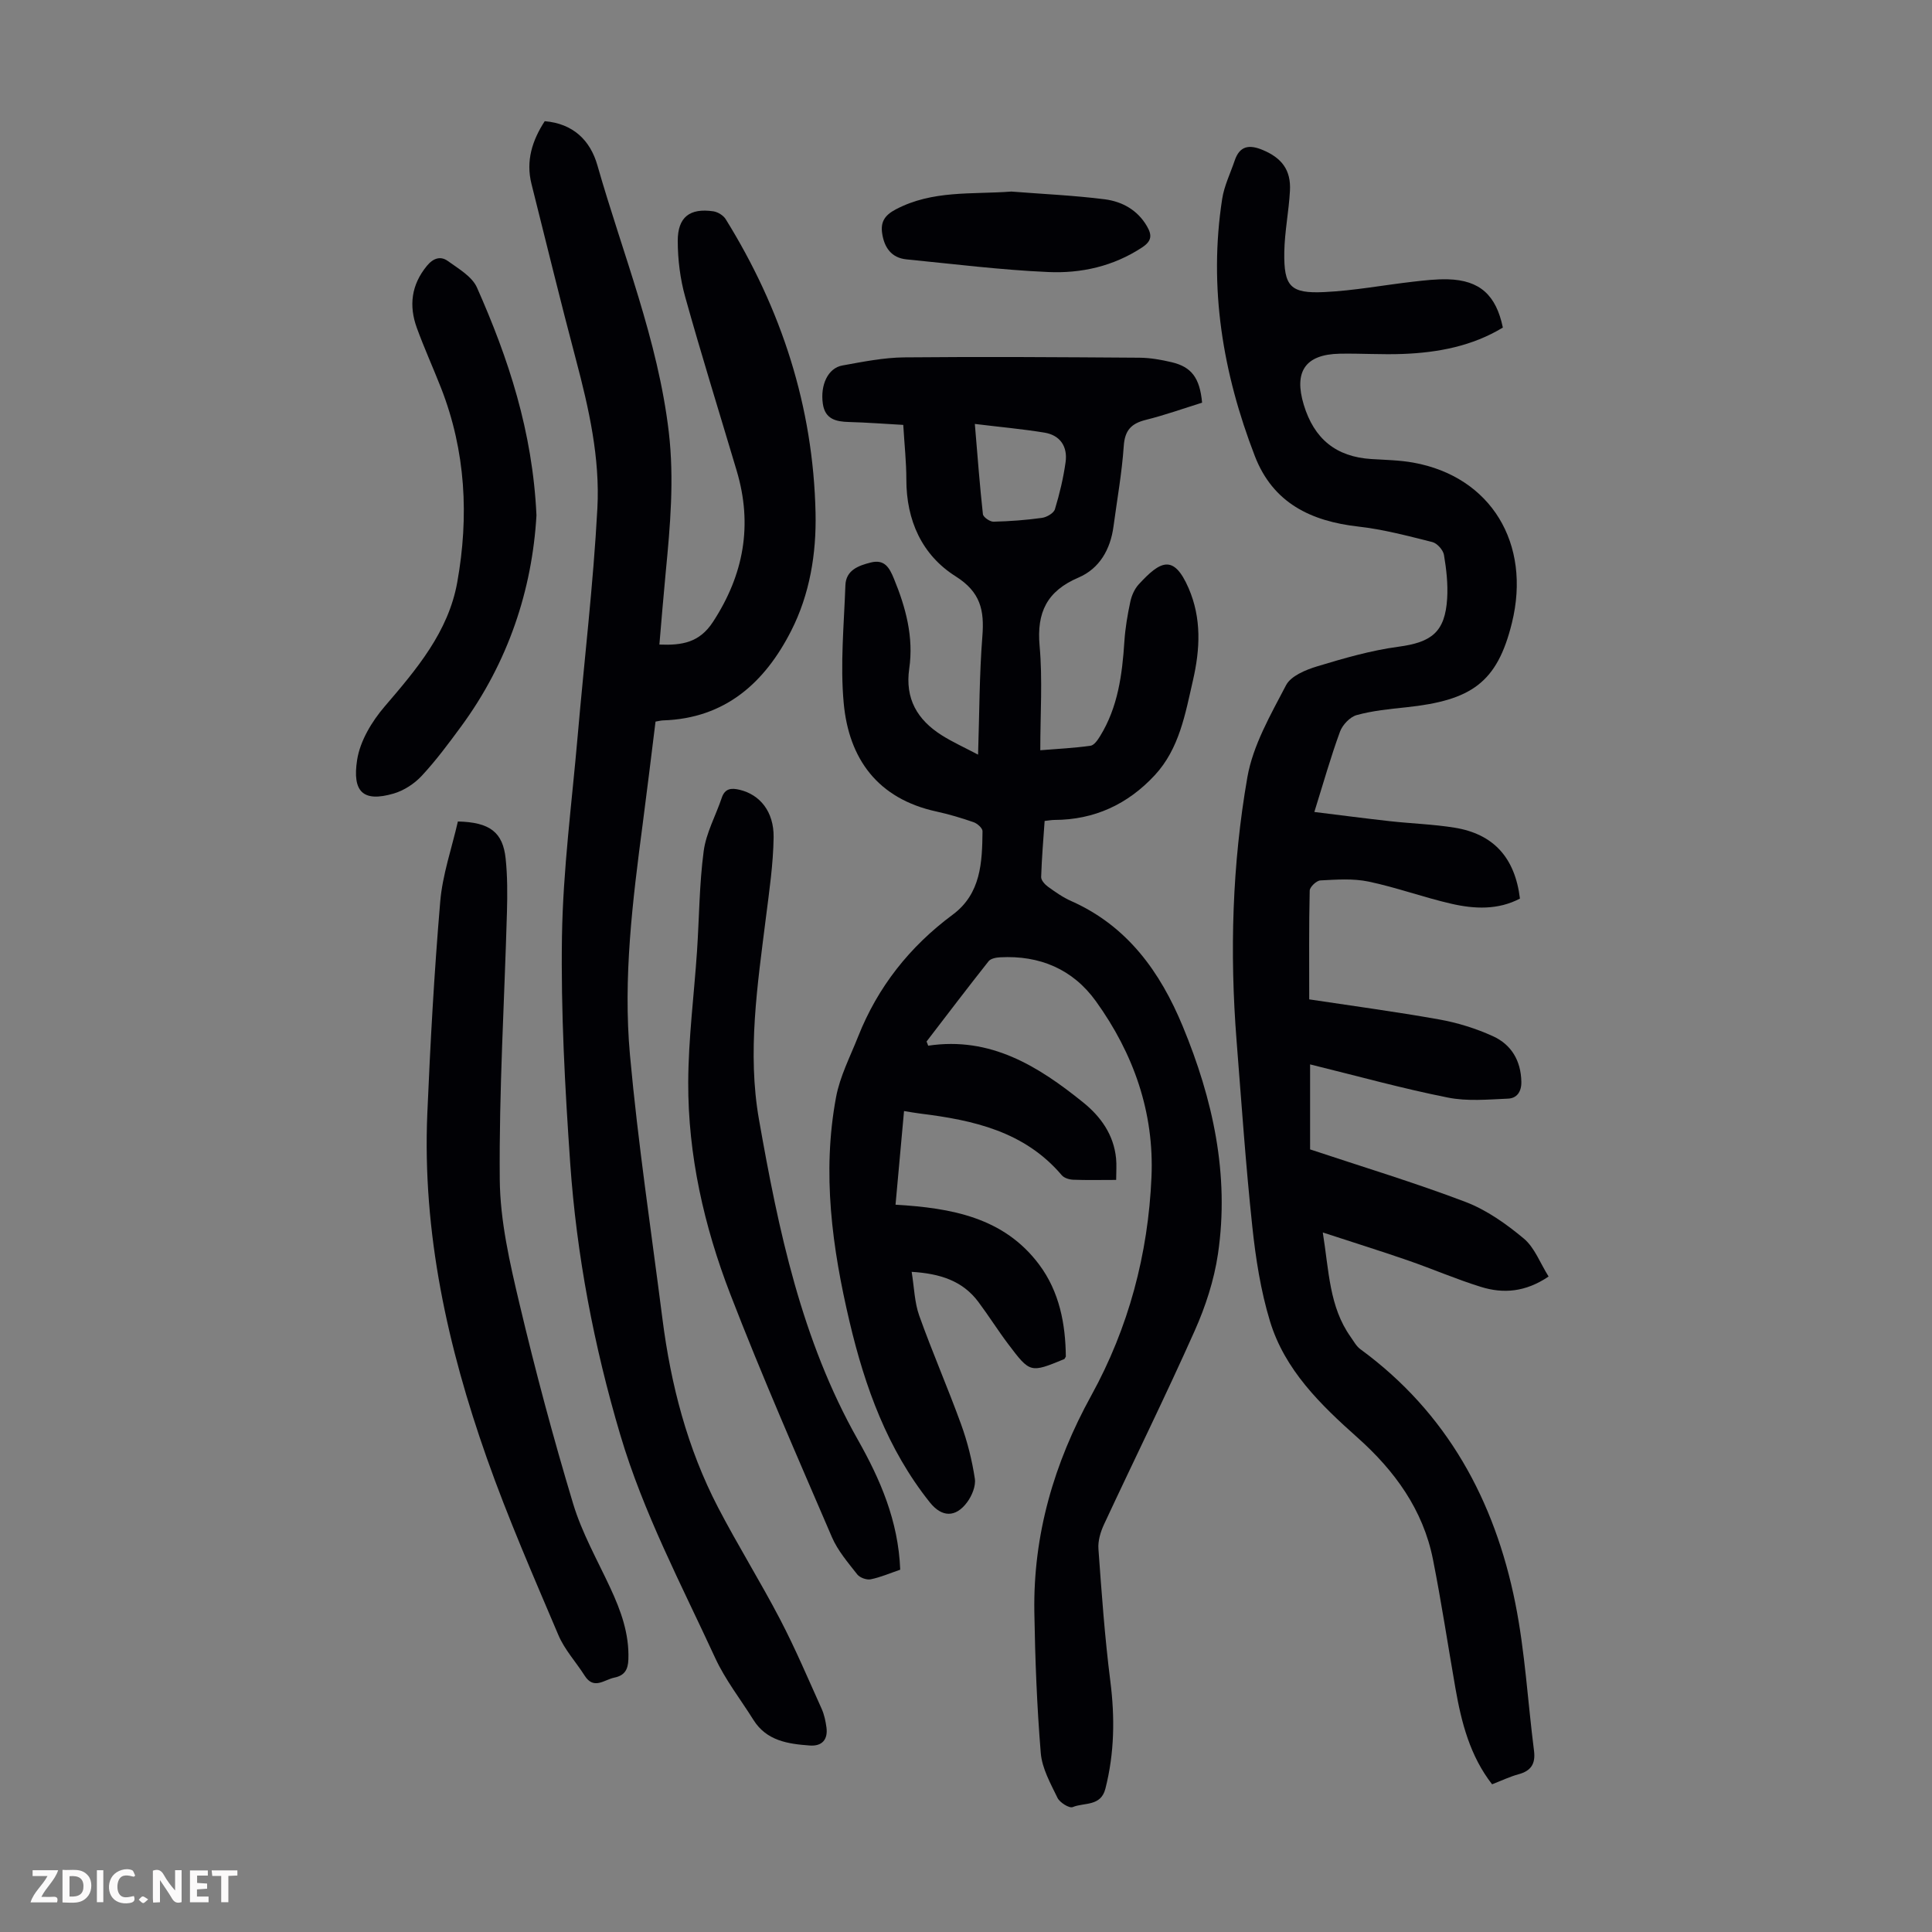
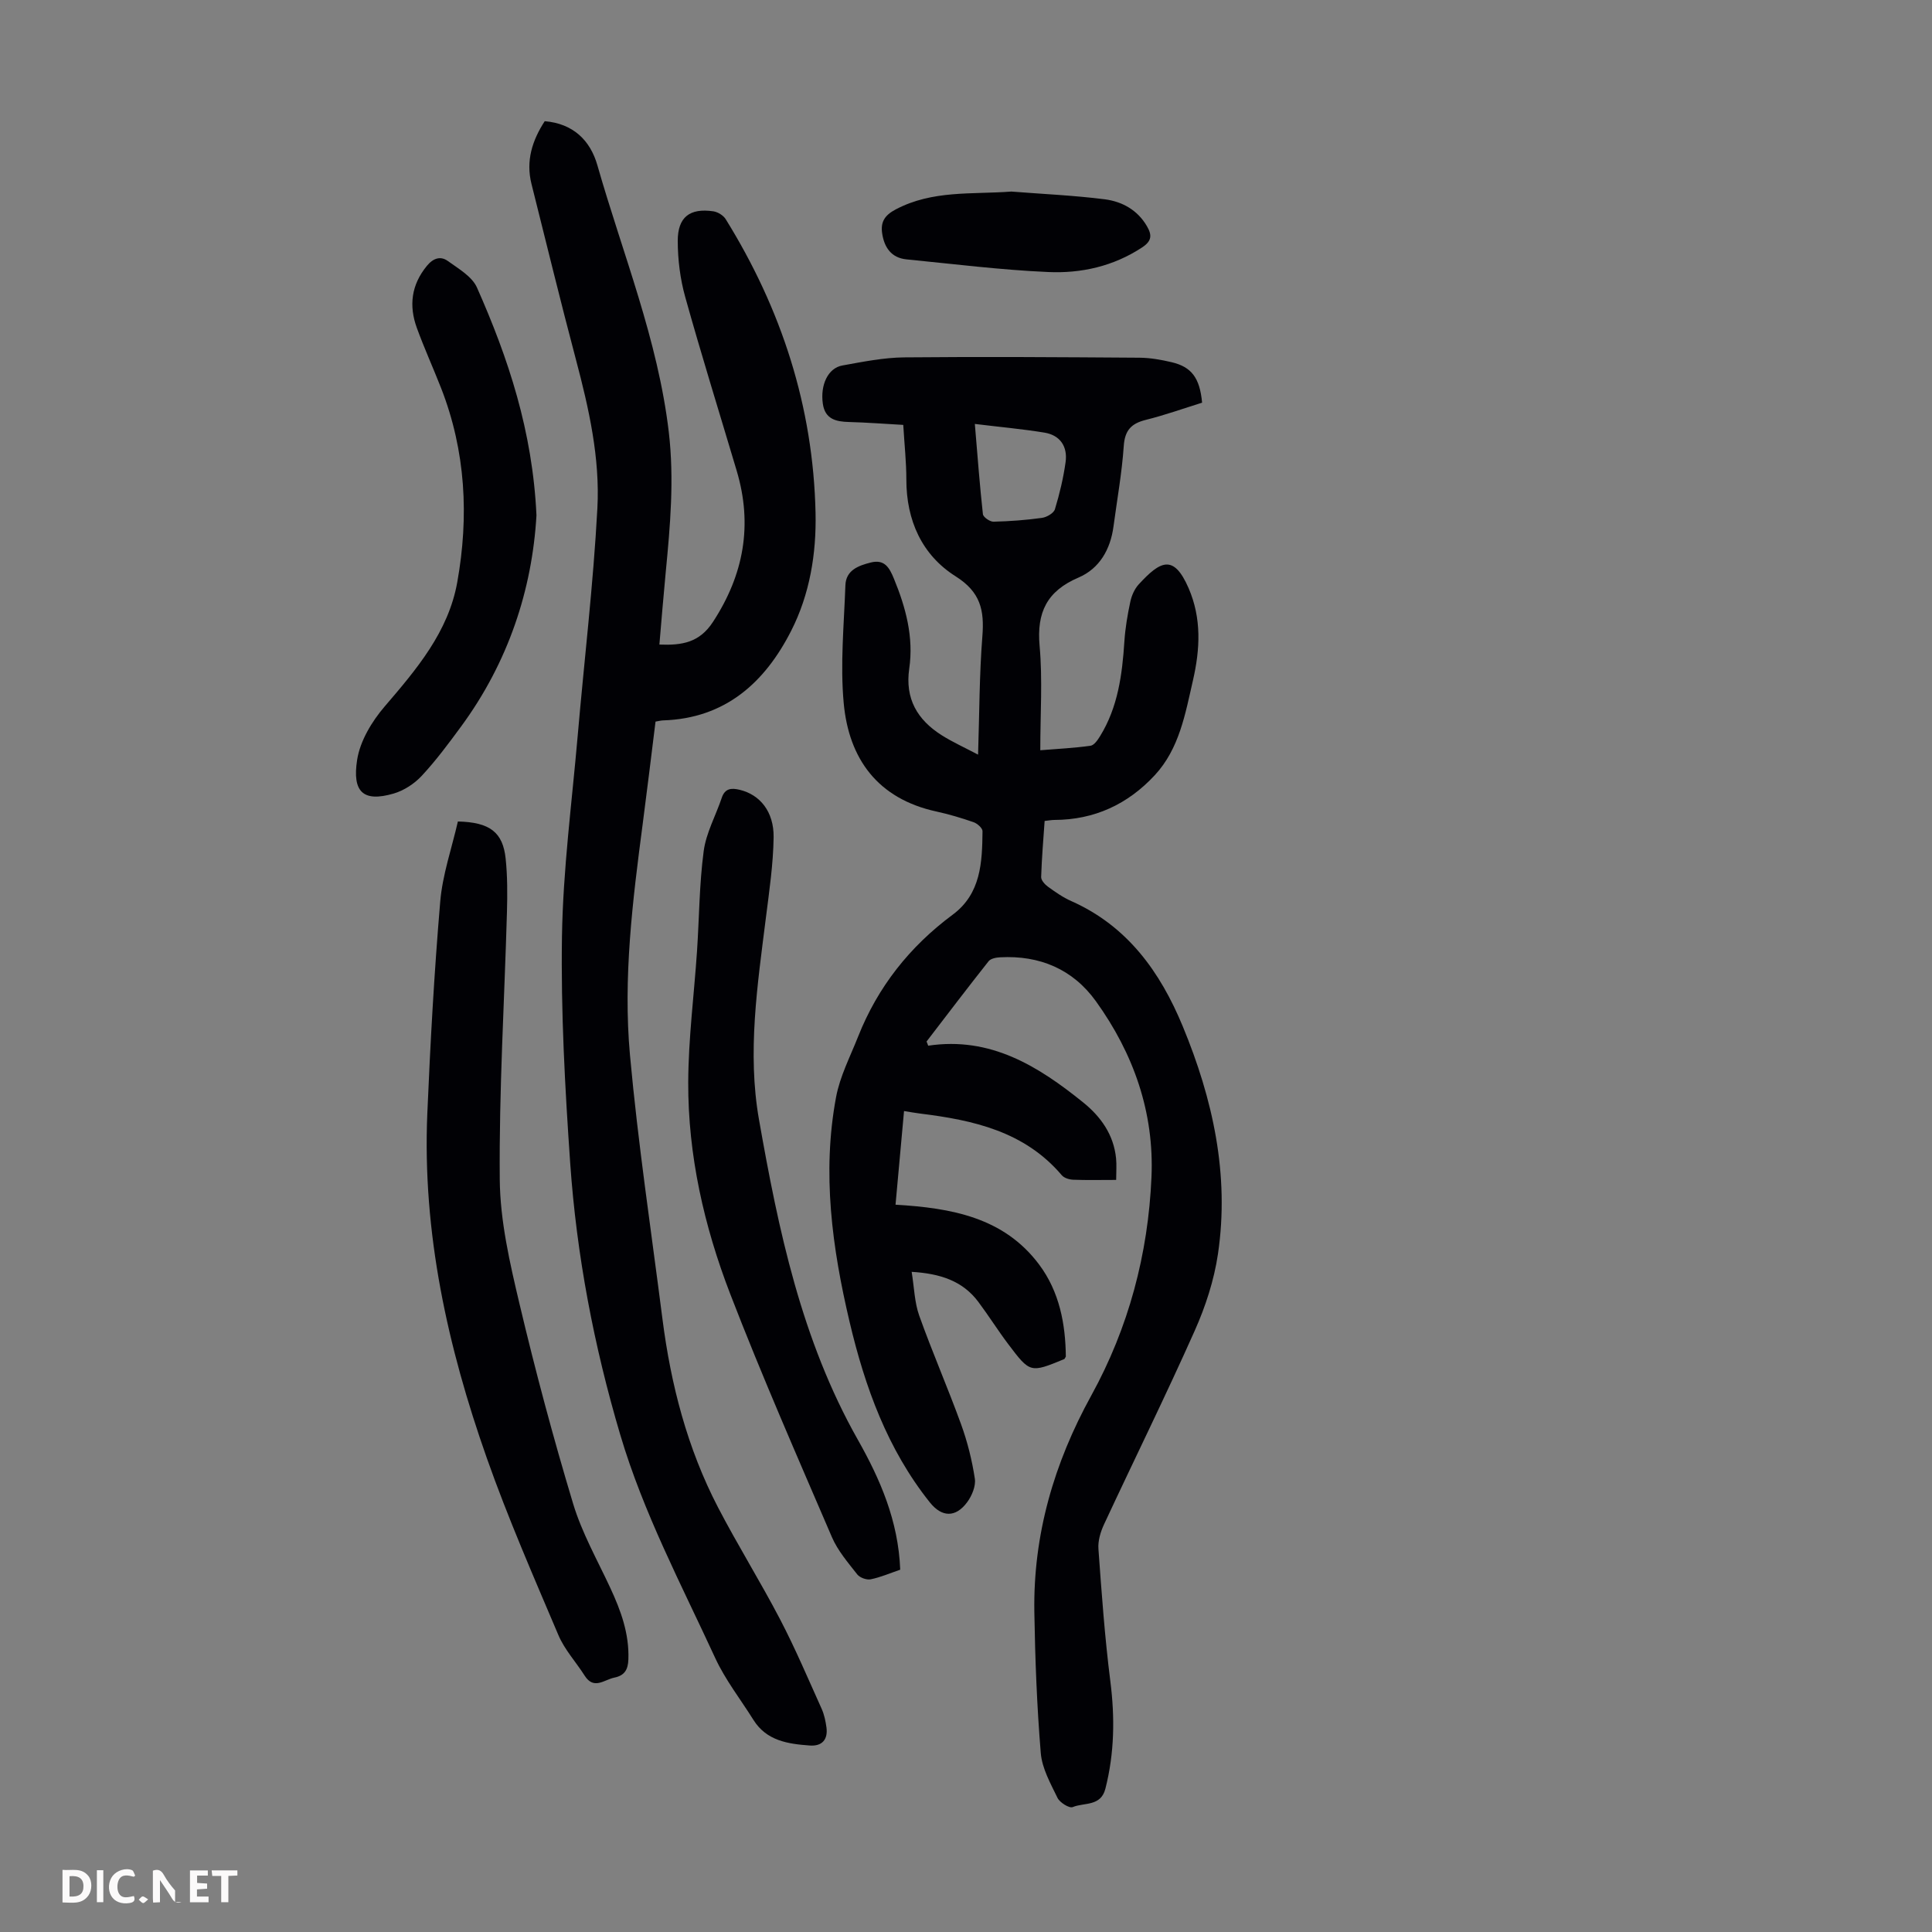
<svg xmlns="http://www.w3.org/2000/svg" enable-background="new 0 0 400 400" viewBox="0 0 400 400">
  <rect x="0" y="0" width="400" height="400" fill="#808080" stroke="none" />
  <g fill="#fbfafa">
-     <path d="m37.59 393.81c-.92.31-1.52.05-2-.78-.7-1.2-1.52-2.34-2.47-3.78v4.59c-.55.03-.95.05-1.41.07-.03-.37-.06-.64-.06-.91 0-1.91 0-3.81 0-5.7 1.13-.41 1.77-.03 2.29.91.62 1.11 1.38 2.14 2.31 3.19v-4.2h1.35v6.61z" />
+     <path d="m37.59 393.81c-.92.31-1.52.05-2-.78-.7-1.2-1.52-2.34-2.47-3.78v4.59c-.55.03-.95.05-1.41.07-.03-.37-.06-.64-.06-.91 0-1.91 0-3.81 0-5.7 1.13-.41 1.77-.03 2.29.91.62 1.11 1.38 2.14 2.31 3.19v-4.2v6.61z" />
    <path d="m12.94 393.88v-6.75c1.9.19 3.93-.54 5.37 1.29.8 1.01.78 2.88.03 3.97-1.37 1.97-3.4 1.51-5.4 1.49m1.45-1.22c2.04.12 2.92-.58 2.89-2.21-.03-1.51-.98-2.19-2.89-2z" />
-     <path d="m11.81 393.87h-5.49c.68-2.18 2.47-3.48 3.51-5.45h-3.08v-1.21h5.29c-.71 2.13-2.44 3.48-3.47 5.51.86 0 1.63.04 2.39-.01.79-.05 1.14.21.85 1.16" />
    <path d="m39.33 393.86v-6.61h3.7v1.07h-2.22v1.52c.68.04 1.34.09 2.07.13v1.07c-.72.05-1.38.09-2.1.14v1.48h2.4v1.19h-3.85z" />
    <path d="m27.71 388.56c-1.15-.3-2.46-.61-3.1.64-.37.73-.41 1.93-.06 2.67.63 1.35 1.99.93 3.17.68.35.94-.01 1.32-.93 1.46-1.62.25-3.05-.27-3.76-1.48-.73-1.24-.6-3.03.31-4.17.88-1.11 2.71-1.7 4-1.16.32.13.44.74.65 1.12-.1.08-.19.16-.28.24" />
    <path d="m49.15 387.24v1.07c-.59.02-1.17.05-1.87.08v5.44h-1.48v-5.44h-1.85c-.05-.4-.08-.73-.13-1.15z" />
    <path d="m20.06 387.21h1.33v6.62h-1.33z" />
    <path d="m30.68 393.25c-.49.38-.8.79-1.05.76-.32-.05-.6-.45-.9-.7.26-.24.51-.64.8-.67.29-.04.62.3 1.15.61" />
  </g>
  <path d="m192.17 216.5c12.92-1.94 22.8 4.25 32.11 11.76 3.65 2.95 6.3 6.68 6.79 11.56.14 1.39.02 2.81.02 4.47-3.33 0-6.12.07-8.89-.04-.81-.03-1.88-.35-2.37-.93-7.7-9.07-18.3-11.41-29.34-12.77-.99-.12-1.98-.31-3.32-.52-.58 6.4-1.15 12.7-1.76 19.39 11.53.68 22.42 2.61 29.73 12.39 4.23 5.66 5.46 12.35 5.53 19.06-.22.35-.25.49-.34.52-7.01 2.88-7.05 2.91-11.59-3.11-2.15-2.85-4.06-5.9-6.2-8.76-3.27-4.36-7.92-5.84-13.79-6.2.53 3.27.59 6.34 1.57 9.08 2.7 7.56 5.92 14.93 8.66 22.48 1.32 3.63 2.27 7.45 2.85 11.26.23 1.54-.61 3.56-1.6 4.89-2.4 3.23-5.25 3.11-7.71.03-8.79-11.01-13.44-23.9-16.62-37.37-3.62-15.33-5.74-30.85-2.8-46.55.8-4.29 2.91-8.35 4.54-12.47 4.08-10.33 10.7-18.69 19.61-25.3 5.86-4.35 6.1-10.83 6.17-17.27.01-.64-1.07-1.6-1.84-1.87-2.53-.88-5.11-1.65-7.73-2.22-12.09-2.64-18.1-10.85-19.17-22.44-.74-8.05.06-16.25.35-24.38.11-3.14 2.68-4.08 5.26-4.73 2.85-.71 3.84 1.05 4.78 3.33 2.47 5.99 4.12 12.14 3.18 18.62-.91 6.28 1.69 10.63 6.73 13.82 2.24 1.41 4.67 2.51 7.52 4.01.28-8.55.26-16.56.89-24.51.42-5.38-.36-9.14-5.54-12.41-6.97-4.4-10.21-11.58-10.2-20.05 0-3.56-.39-7.13-.64-11.3-3.78-.21-7.52-.5-11.26-.6-2.7-.07-4.93-.6-5.39-3.77-.56-3.91 1.07-7.4 4.04-7.93 4.26-.77 8.57-1.64 12.87-1.68 16.23-.16 32.46-.04 48.68.07 2.21.02 4.45.42 6.62.93 4.13.97 5.84 3.26 6.31 8.38-3.82 1.19-7.68 2.57-11.65 3.56-3.01.75-4.35 2.15-4.57 5.42-.38 5.57-1.38 11.09-2.12 16.63-.63 4.76-2.9 8.74-7.25 10.6-6.53 2.79-8.68 7.2-8.05 14.16.63 6.98.14 14.06.14 21.59 3.63-.29 7.03-.46 10.4-.93.74-.1 1.49-1.19 1.98-1.99 3.7-6 4.58-12.73 5.03-19.59.18-2.77.65-5.53 1.23-8.24.27-1.27.87-2.64 1.73-3.58 4.47-4.87 7.24-6.37 10.34.78 2.71 6.26 2.38 12.63.9 19.08-1.6 6.96-2.81 14.13-7.9 19.63-5.58 6.02-12.5 9.25-20.81 9.27-.55 0-1.09.11-2 .21-.27 3.89-.6 7.74-.72 11.61-.02.66.76 1.53 1.39 1.99 1.54 1.11 3.12 2.23 4.85 2.99 11.61 5.16 18.4 14.64 23.06 25.89 6.25 15.09 9.72 30.76 7.31 47.14-.8 5.45-2.58 10.91-4.83 15.95-6 13.47-12.54 26.7-18.76 40.06-.73 1.56-1.29 3.44-1.16 5.11.66 9.13 1.31 18.26 2.46 27.34.96 7.54.86 14.9-1.02 22.28-.95 3.74-4.41 2.82-6.77 3.81-.7.29-2.68-.94-3.15-1.92-1.44-2.97-3.2-6.1-3.46-9.28-.8-9.69-1.17-19.43-1.33-29.16-.26-16.02 4.06-30.83 11.79-44.86 7.72-14.02 11.77-29.25 12.46-45.2.59-13.41-3.71-25.59-11.5-36.42-4.79-6.65-11.65-9.54-19.84-9.1-.82.04-1.93.25-2.38.81-4.35 5.49-8.58 11.07-12.85 16.63.14.29.24.57.34.86zm9.66-128.73c.58 6.89 1.02 12.8 1.67 18.68.07.62 1.45 1.58 2.2 1.56 3.35-.08 6.71-.33 10.03-.79.99-.14 2.43-.97 2.68-1.79.97-3.19 1.75-6.46 2.21-9.76.44-3.19-1.1-5.56-4.37-6.1-4.58-.75-9.22-1.16-14.42-1.8z" fill="#010105" />
-   <path d="m271.24 220.37v17.6c10.87 3.62 21.67 6.88 32.19 10.88 4.37 1.67 8.44 4.56 12.07 7.59 2.23 1.87 3.36 5.05 5.12 7.85-4.8 3.25-9.39 3.58-14 2.15-5.11-1.58-10.05-3.73-15.11-5.48-5.64-1.95-11.34-3.73-17.64-5.79 1.29 8.01 1.33 15.37 5.75 21.6.64.9 1.19 1.96 2.05 2.58 17.92 13.12 27.79 31.28 32.06 52.58 2.01 10.04 2.57 20.36 3.87 30.54.34 2.67-.58 4.16-3.19 4.87-1.81.49-3.53 1.32-5.49 2.08-4.57-5.88-6.34-12.76-7.58-19.83-1.56-8.91-2.9-17.86-4.66-26.73-2.04-10.29-7.95-18.39-15.62-25.22-7.68-6.84-15.05-14-18.12-24.08-1.93-6.35-2.97-13.05-3.67-19.67-1.36-12.78-2.24-25.61-3.25-38.42-1.44-18.26-.91-36.53 2.23-54.53 1.16-6.64 4.82-12.96 8.01-19.07 1.01-1.93 4.07-3.19 6.45-3.91 5.52-1.67 11.13-3.3 16.82-4.06 6.87-.92 9.66-3.03 10.09-10 .18-2.98-.16-6.04-.66-9-.17-1.03-1.41-2.42-2.4-2.67-5.06-1.27-10.16-2.63-15.33-3.21-9.84-1.11-17.68-4.89-21.43-14.6-6.63-17.17-9.6-34.87-6.76-53.25.42-2.71 1.7-5.29 2.59-7.93 1.03-3.05 2.99-3.35 5.75-2.21 3.98 1.65 5.93 4.15 5.69 8.48-.23 4.24-1.1 8.45-1.17 12.68-.11 7.13 1.25 8.62 8.31 8.28 6.12-.29 12.19-1.44 18.29-2.14 2.43-.28 4.9-.57 7.34-.5 6.51.2 9.91 3.23 11.31 9.99-6.32 3.83-13.38 5.18-20.68 5.46-4.36.17-8.73-.13-13.09-.05-7.18.14-9.52 3.74-7.45 10.57 2.14 7.07 6.68 10.78 14 11.24 2.9.18 5.84.23 8.68.74 16.12 2.91 24.45 16.79 20.42 33.17-3.05 12.42-8.4 16.06-21.92 17.49-3.43.36-6.92.7-10.22 1.61-1.39.38-2.94 2.02-3.46 3.44-1.92 5.23-3.43 10.61-5.31 16.62 5.39.66 10.52 1.34 15.67 1.91 4.44.49 8.94.63 13.35 1.34 8.07 1.3 12.51 6.19 13.55 14.68-4.54 2.39-9.42 2.17-14.21 1.07-5.76-1.32-11.36-3.38-17.14-4.59-3.21-.67-6.65-.41-9.97-.24-.8.04-2.19 1.35-2.21 2.11-.17 7.36-.1 14.73-.1 22.52 8.67 1.31 17.84 2.54 26.93 4.16 3.8.68 7.61 1.87 11.12 3.47 3.79 1.73 5.78 5.04 5.87 9.43.04 2.12-.98 3.42-2.75 3.49-4.17.18-8.48.59-12.51-.23-9.36-1.86-18.6-4.43-28.48-6.86z" fill="#010105" />
  <path d="m112.78 25.09c5.88.5 9.42 3.95 10.9 9.12 5.24 18.34 12.54 36.12 14.79 55.27 1.14 9.77.29 19.42-.65 29.11-.47 4.87-.86 9.76-1.3 14.86 4.72.19 8.3-.42 11.08-4.67 6.41-9.81 8.27-20.11 4.92-31.33-3.57-11.99-7.3-23.94-10.66-35.99-1.04-3.72-1.53-7.7-1.54-11.56-.01-4.98 2.51-6.86 7.37-6.15.93.14 2.07.84 2.56 1.63 11.55 18.62 18.12 38.82 18.6 60.79.19 8.46-1.2 16.88-5.05 24.44-5.45 10.71-13.64 18.13-26.51 18.54-.43.01-.86.13-1.57.25-.88 7.07-1.73 14.15-2.66 21.22-2.09 15.88-4.08 31.85-2.63 47.84 1.66 18.25 4.4 36.4 6.72 54.59 1.74 13.63 5.15 26.8 11.51 39.04 4.07 7.83 8.76 15.34 12.84 23.16 3.15 6.03 5.81 12.32 8.61 18.53.54 1.2.82 2.56 1 3.87.33 2.53-.93 3.92-3.45 3.74-4.51-.33-8.96-.96-11.68-5.32-2.66-4.25-5.82-8.28-7.9-12.79-7.01-15.2-14.87-30.05-19.66-46.22-5.46-18.41-9.04-37.18-10.37-56.29-1.08-15.61-1.94-31.29-1.7-46.92.22-13.83 2.05-27.65 3.25-41.46 1.36-15.72 3.24-31.4 4.08-47.14.56-10.41-1.75-20.66-4.43-30.77-3.21-12.09-6.16-24.26-9.21-36.39-1.2-4.77.14-9 2.74-13z" fill="#010105" />
  <path d="m94.8 170.08c6.66.15 9.32 2.26 9.89 7.69.38 3.65.37 7.36.27 11.04-.52 18.46-1.65 36.91-1.49 55.36.07 8.6 2.08 17.3 4.08 25.75 3.29 13.9 6.99 27.73 11.11 41.41 1.82 6.04 5.02 11.67 7.7 17.44 2.19 4.71 3.93 9.47 3.74 14.8-.07 2.14-.82 3.34-2.9 3.76-2.09.42-4.24 2.6-6.15-.4-1.79-2.82-4.16-5.38-5.44-8.4-5.15-12.13-10.44-24.23-14.82-36.65-8.12-23.02-13.36-46.67-12.32-71.3.62-14.63 1.43-29.27 2.67-43.86.46-5.58 2.38-11.05 3.66-16.64z" fill="#010105" />
  <path d="m186.38 324.99c-2.12.72-4.08 1.58-6.12 1.99-.85.17-2.24-.34-2.77-1.01-1.92-2.45-4.04-4.91-5.25-7.72-7.19-16.72-14.51-33.39-21.06-50.36-5.41-14.03-8.75-28.72-8.69-43.86.04-9.03 1.21-18.06 1.82-27.1.46-6.91.47-13.87 1.38-20.71.5-3.78 2.5-7.35 3.74-11.04.67-2.01 2.05-2.06 3.71-1.66 4.17.99 7.1 4.49 7.03 9.84-.08 5.56-.9 11.11-1.6 16.65-1.74 13.9-3.88 27.9-1.43 41.78 4.03 22.89 8.79 45.64 20.46 66.28 4.61 8.15 8.4 16.8 8.78 26.92z" fill="#010105" />
  <path d="m111.07 106.7c-.89 15.32-5.8 30.37-15.61 43.72-2.58 3.51-5.19 7.03-8.15 10.21-1.52 1.64-3.69 3.05-5.82 3.67-6.39 1.86-8.57-.42-7.55-6.98.61-3.91 3.04-7.95 5.7-11.05 6.61-7.71 13.19-15.44 15.03-25.72 2.44-13.62 1.76-27.14-3.35-40.21-1.63-4.16-3.48-8.23-5.01-12.43-1.69-4.62-1.16-8.96 2.1-12.9 1.3-1.58 2.83-2.05 4.31-.97 2.21 1.59 5 3.2 6.02 5.47 6.51 14.67 11.53 29.79 12.33 47.19z" fill="#010105" />
  <path d="m209.39 39.66c6.44.51 12.92.79 19.32 1.6 3.58.46 6.78 2.18 8.75 5.57 1.07 1.84 1.03 3.06-.99 4.39-5.95 3.92-12.62 5.41-19.46 5.1-9.8-.43-19.56-1.66-29.33-2.62-3.16-.31-4.62-2.51-5.04-5.4-.33-2.27.44-3.7 2.8-4.94 7.65-4.04 15.83-3.08 23.95-3.7z" fill="#010105" />
</svg>